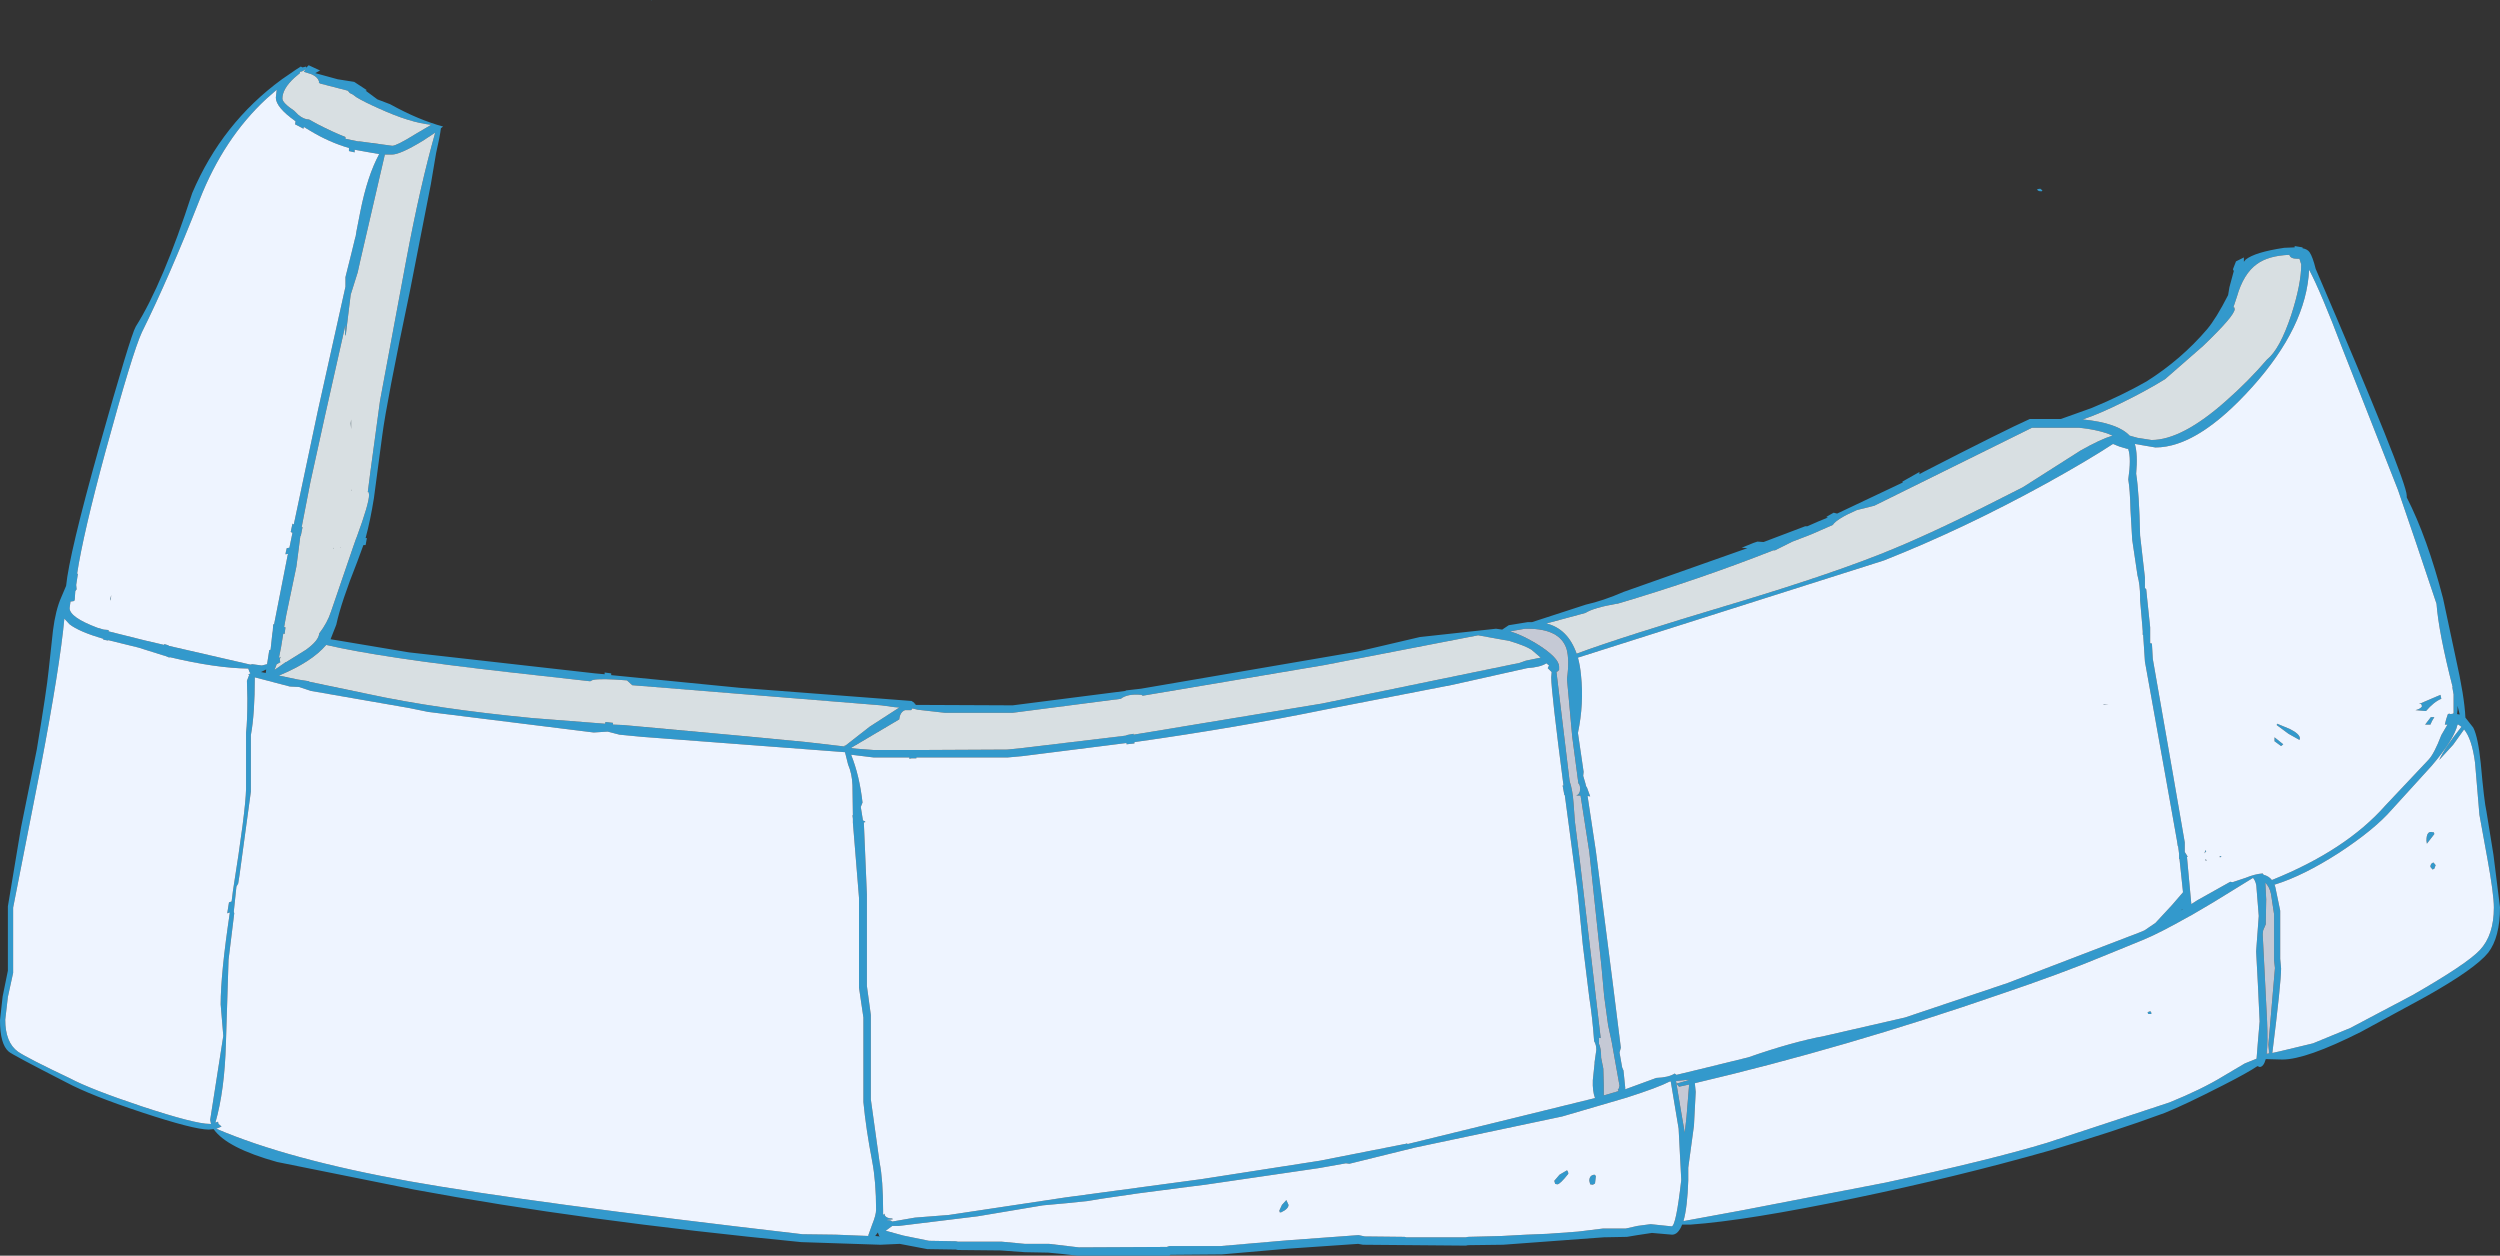
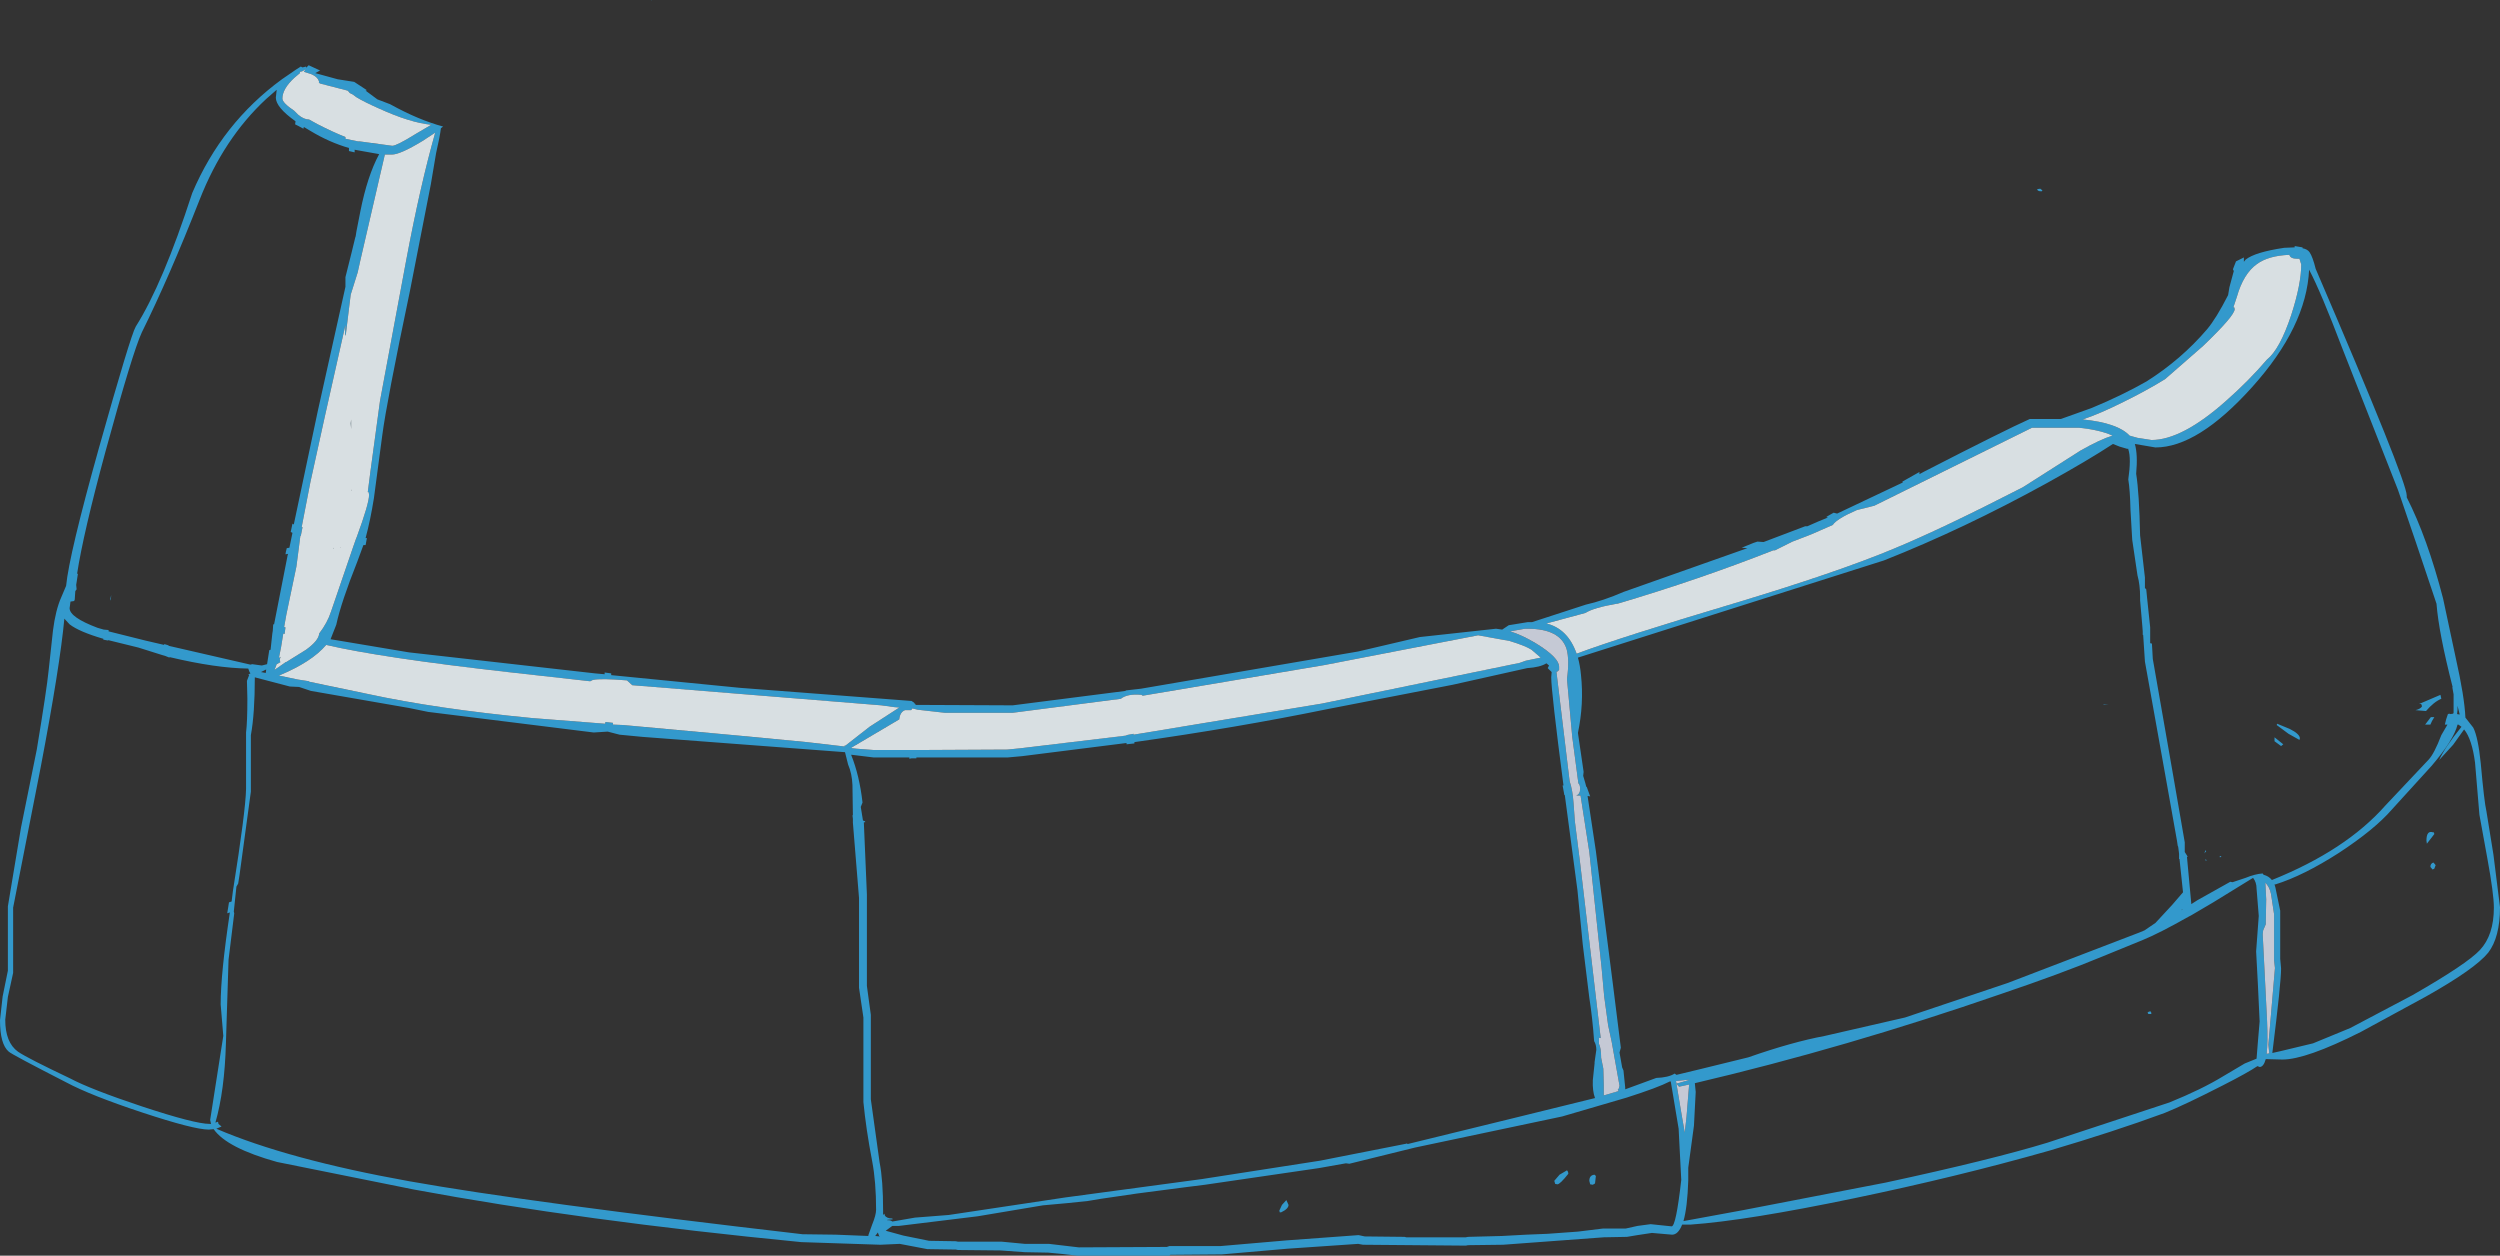
<svg xmlns="http://www.w3.org/2000/svg" height="143.4px" width="285.5px">
  <rect width="100%" height="100%" fill="#333333" stroke="none" />
  <g transform="matrix(1.0, 0.0, 0.0, 1.0, 277.35, 19.6)">
    <path d="M-243.55 -11.65 L-243.0 -12.0 -242.8 -11.9 -242.4 -12.0 -242.4 -11.85 -242.35 -11.9 -242.35 -11.95 -242.3 -11.95 -242.1 -12.15 -240.8 -11.55 -241.35 -11.25 -238.8 -10.55 -236.9 -10.25 -235.45 -9.3 -235.6 -9.25 -234.25 -8.25 -232.8 -7.7 Q-229.55 -5.9 -226.75 -5.15 L-227.0 -4.95 Q-227.1 -4.05 -227.55 -2.1 L-228.15 1.45 -230.55 13.7 Q-233.2 26.3 -233.7 30.15 L-234.65 37.3 Q-235.05 39.8 -235.6 41.85 L-235.45 41.85 -235.6 42.65 -235.85 42.65 -236.55 44.55 Q-238.4 49.2 -238.95 51.75 L-239.6 53.4 -237.8 53.7 -230.65 54.9 -209.4 57.3 -208.3 57.4 -208.3 57.2 -207.55 57.3 -207.55 57.5 -192.85 58.95 -173.25 60.45 -172.95 60.65 -172.95 60.7 -172.8 60.8 -172.8 60.9 -161.7 60.95 -148.8 59.3 -148.8 59.25 -147.05 59.05 -122.25 54.8 -115.2 53.15 -106.5 52.2 -105.8 52.3 -105.05 51.8 -102.9 51.45 -102.4 51.45 -96.25 49.45 Q-94.25 49.0 -91.95 48.0 L-77.8 43.0 -78.45 42.95 -77.1 42.4 -76.65 42.25 -75.95 42.3 -71.2 40.5 -70.95 40.5 -69.7 39.95 -68.6 39.5 -68.8 39.45 -68.65 39.35 -67.95 38.95 -67.55 39.05 -60.05 35.5 -60.1 35.4 -58.15 34.3 -58.15 34.55 -57.6 34.25 Q-48.35 29.5 -45.55 28.25 L-42.0 28.25 -38.5 27.0 Q-35.0 25.55 -32.2 23.95 -28.25 21.45 -25.3 18.0 -24.25 16.75 -22.9 14.1 L-22.75 13.2 -22.25 11.35 -22.35 11.15 -22.0 10.25 -21.1 9.8 -21.1 10.1 -21.1 10.3 -20.9 10.05 Q-19.85 9.2 -16.5 8.7 L-15.3 8.65 -15.3 8.5 -14.4 8.65 -14.4 8.75 Q-13.85 8.85 -13.6 9.2 -13.25 9.7 -12.9 11.1 -2.5 35.3 -2.5 37.0 L-2.5 37.2 Q-0.15 41.8 1.65 48.75 L3.1 55.55 Q4.1 60.0 4.2 62.35 L5.1 63.5 Q5.65 64.6 5.95 67.55 6.35 72.0 6.6 73.05 L7.4 78.0 8.15 84.0 Q8.15 87.45 6.8 89.2 5.3 91.05 -0.3 94.2 L-7.75 98.25 Q-14.0 101.4 -16.7 101.4 L-18.6 101.35 Q-18.85 102.25 -19.3 102.25 L-19.55 102.15 Q-20.65 102.9 -23.5 104.35 -27.9 106.6 -30.15 107.5 -36.0 109.65 -43.3 111.8 -53.85 114.8 -65.65 117.25 -77.9 119.8 -84.3 120.25 L-85.25 120.25 Q-85.7 121.4 -86.4 121.4 L-88.7 121.2 -90.35 121.45 -91.55 121.65 -94.2 121.7 -105.7 122.55 -109.7 122.6 -109.95 122.65 -121.7 122.55 -122.25 122.45 -130.3 123.0 -137.8 123.65 -143.7 123.7 -143.8 123.8 -154.3 123.8 -156.05 123.6 -157.65 123.45 -160.3 123.4 -163.1 123.2 -167.95 123.15 -168.2 123.1 -171.45 123.05 -174.6 122.45 -176.8 122.55 -185.85 122.25 Q-210.95 119.8 -230.05 116.25 L-245.7 113.1 Q-251.45 111.5 -252.95 109.35 L-253.5 109.4 Q-255.2 109.4 -261.1 107.45 -267.0 105.5 -269.8 104.0 -275.95 100.85 -276.35 100.5 -277.35 99.65 -277.35 96.9 L-277.05 94.2 -276.45 91.25 -276.45 83.9 -274.95 74.9 -273.15 66.0 Q-272.0 59.05 -271.8 57.0 L-271.3 52.4 Q-271.0 50.05 -270.35 48.6 L-269.8 47.3 Q-269.45 43.7 -266.05 31.55 -262.45 18.75 -261.85 17.7 -258.75 12.8 -255.4 2.45 -252.0 -5.55 -245.15 -10.55 L-243.55 -11.65 M-243.75 -10.7 Q-245.1 -9.45 -245.1 -8.35 -245.1 -7.85 -243.75 -6.95 L-243.3 -6.5 Q-242.65 -5.95 -242.05 -5.95 L-241.05 -5.4 Q-239.4 -4.55 -237.9 -3.95 L-237.9 -3.75 -236.45 -3.45 -236.25 -3.45 -232.55 -2.95 Q-232.05 -2.95 -229.8 -4.35 L-228.1 -5.35 Q-230.55 -5.6 -234.05 -7.2 -235.75 -7.95 -236.65 -8.5 L-237.05 -8.8 -237.45 -9.0 -237.45 -9.05 -237.65 -9.25 -240.75 -10.05 -240.95 -10.15 -240.9 -10.2 Q-241.0 -10.8 -241.85 -11.15 L-242.65 -11.4 -242.45 -11.7 -242.85 -11.45 -243.1 -11.4 -243.1 -11.25 -243.75 -10.7 M-245.75 -9.35 L-246.95 -8.3 Q-251.8 -3.8 -254.55 3.2 -258.05 12.1 -261.15 18.35 -262.2 20.6 -265.3 31.95 -267.85 41.35 -268.55 45.95 L-268.45 45.9 -268.65 47.2 -268.6 47.7 -268.75 47.9 -268.8 48.65 Q-268.8 49.05 -268.95 49.05 L-269.3 49.1 -269.4 49.85 Q-269.4 50.9 -266.2 52.1 L-265.5 52.3 -264.95 52.35 -264.95 52.5 -260.75 53.55 -258.6 54.05 -258.6 53.95 -258.1 54.1 -258.1 54.15 -248.75 56.3 -248.55 56.25 -247.45 56.4 -246.85 56.25 -246.6 54.65 -246.45 54.6 -246.25 52.75 -246.2 52.45 -246.15 51.7 -246.05 51.7 -244.5 43.8 -244.45 43.65 -244.75 43.7 -244.7 43.4 -244.6 43.0 -244.3 42.95 -243.95 41.25 -244.15 41.15 -243.95 40.2 -243.8 40.3 -241.05 27.3 -237.9 13.15 -237.9 12.05 -237.2 9.25 -236.75 7.4 -236.75 7.5 -236.65 6.85 -236.2 4.55 Q-235.4 0.5 -234.05 -2.0 L-236.85 -2.5 -236.85 -2.2 -237.5 -2.35 -237.5 -2.7 Q-239.75 -3.35 -241.9 -4.65 L-242.65 -5.1 -242.7 -4.9 -243.25 -5.2 -243.65 -5.4 -243.6 -5.75 Q-245.85 -7.35 -245.85 -8.45 L-245.75 -9.35 M-232.6 -1.95 L-233.4 -1.95 -236.2 10.15 -236.5 11.5 -237.3 14.05 -237.85 18.55 -237.95 18.75 -237.9 17.5 -240.25 27.95 -241.9 35.45 -242.9 40.6 -242.8 40.6 -243.0 41.6 -243.05 41.6 -243.2 42.8 -243.5 45.1 -244.65 50.6 -244.9 52.0 -244.75 52.05 -244.85 52.8 -245.0 52.75 -245.25 54.3 -245.5 55.55 -245.3 55.4 -245.4 55.7 -245.35 56.0 -245.3 56.0 -245.75 56.25 -246.0 56.9 -244.7 56.0 -244.65 56.0 -242.4 54.6 Q-240.95 53.55 -240.9 52.75 -239.95 51.5 -239.55 50.25 L-237.0 42.8 -236.7 41.95 -236.6 41.7 Q-235.2 37.9 -235.2 36.9 L-235.25 36.6 -235.35 36.6 -235.05 34.25 -233.95 26.15 -230.95 10.05 Q-229.35 1.55 -227.65 -4.45 L-229.1 -3.5 Q-231.65 -1.95 -232.6 -1.95 M-202.95 -19.6 L-202.95 -19.55 -203.0 -19.55 -202.95 -19.6 M-19.6 10.55 Q-21.15 11.65 -21.9 14.3 L-22.3 15.5 -22.2 15.5 -22.15 15.7 Q-22.15 16.45 -25.75 19.9 L-30.1 23.7 Q-32.3 25.05 -34.85 26.3 -37.55 27.65 -39.5 28.3 -35.5 28.7 -34.15 30.15 L-33.25 30.4 -31.65 30.65 Q-28.15 30.65 -23.1 26.15 -20.55 23.9 -18.45 21.45 -17.0 20.3 -15.7 16.4 -14.55 12.85 -14.55 10.6 L-14.75 9.95 -15.0 9.95 Q-15.8 9.95 -15.9 9.5 -18.3 9.6 -19.6 10.55 M-13.65 11.2 Q-13.95 17.7 -20.15 24.6 -26.35 31.5 -31.2 31.5 L-33.55 31.1 Q-33.2 32.3 -33.4 34.5 -33.05 36.7 -32.95 41.55 L-32.4 46.35 -32.4 47.55 -32.25 47.7 -32.15 48.7 -31.8 52.05 -31.8 53.85 -31.6 53.9 -31.5 55.65 -29.2 68.8 -27.85 76.6 -27.85 77.7 -27.5 78.25 -27.6 78.25 -27.1 83.65 -26.4 83.2 -22.65 81.1 -22.4 81.15 -20.9 80.65 Q-19.8 80.2 -18.95 80.15 L-18.85 80.3 Q-18.25 80.45 -17.9 80.9 -9.45 77.5 -4.95 72.4 L0.0 67.15 Q0.65 66.45 1.45 64.35 L2.15 63.15 1.85 63.15 2.0 62.55 2.2 61.95 2.35 61.9 2.5 61.95 2.8 61.9 2.85 61.8 2.85 59.7 2.7 58.85 2.75 58.9 Q1.15 52.65 0.9 49.35 L-1.45 42.35 -3.5 36.35 -9.85 20.2 Q-12.3 13.75 -13.65 11.2 M-36.1 30.15 Q-37.5 29.5 -39.9 29.25 L-45.3 29.25 -63.3 38.15 -65.3 38.65 Q-67.6 39.65 -68.05 40.35 L-70.45 41.4 -70.95 41.6 -72.65 42.25 -74.65 43.25 -74.85 43.25 Q-83.35 46.6 -92.65 49.35 L-92.75 49.35 Q-95.35 49.8 -96.3 50.4 L-100.75 51.6 Q-98.3 52.2 -97.3 55.05 -92.2 53.15 -79.3 49.3 -67.5 45.75 -61.05 43.05 -55.6 40.8 -46.35 36.05 L-39.75 31.85 Q-37.45 30.55 -36.1 30.15 M-35.3 31.4 L-36.05 31.1 Q-38.95 33.0 -43.65 35.6 -53.1 40.8 -62.2 44.4 L-97.15 55.5 Q-96.9 56.4 -96.8 57.5 -96.45 60.75 -97.15 64.1 L-96.5 68.55 -96.55 69.0 -96.3 69.85 -96.2 70.25 -96.15 70.25 -95.75 71.35 -96.05 71.3 -95.1 77.6 -93.15 92.85 -92.25 100.05 -92.4 100.6 -92.1 102.3 -91.95 102.65 -91.75 104.6 -91.75 104.8 -88.2 103.5 Q-86.8 103.45 -86.1 103.0 L-85.9 103.15 -83.2 102.5 -77.7 101.15 Q-72.7 99.4 -68.95 98.7 L-59.8 96.6 -48.05 92.65 -33.05 86.9 -32.45 86.65 -31.2 85.8 -29.3 83.75 -28.05 82.3 -28.45 78.5 -28.5 78.5 -28.5 77.9 -28.6 77.1 -28.65 77.0 -28.75 76.35 -30.05 69.05 -32.4 55.95 -32.6 52.9 -32.65 52.9 -32.65 52.5 -32.7 51.85 -32.95 48.95 -32.95 48.6 Q-32.95 47.2 -33.25 46.1 L-33.85 42.05 -34.05 38.6 Q-34.1 36.35 -34.3 35.15 -33.95 32.75 -34.3 31.7 L-34.3 31.65 -34.45 31.65 -35.3 31.4 M-44.7 2.0 L-44.35 1.95 -44.1 2.15 -44.2 2.25 Q-44.7 2.25 -44.7 2.0 M-0.3 61.6 L-1.5 61.5 Q-0.9 61.35 -0.75 61.05 L-0.85 60.8 -1.1 60.8 1.35 59.75 1.45 60.2 Q0.6 60.55 -0.3 61.6 M-14.75 64.9 L-16.0 64.2 -17.35 63.2 -17.3 63.05 -15.85 63.65 Q-14.75 64.2 -14.7 64.7 L-14.75 64.9 M-16.6 65.4 L-16.85 65.6 -17.6 65.05 -17.6 64.6 -16.6 65.4 M-25.45 78.5 L-25.35 78.7 -25.5 78.65 -25.45 78.5 M-25.6 77.85 L-25.5 77.5 -25.4 77.6 -25.6 77.85 M-23.85 78.3 L-23.85 78.15 -23.65 78.2 -23.8 78.3 -23.85 78.3 M-37.15 60.85 L-36.6 60.9 -37.1 60.9 -37.15 60.85 M-28.25 84.35 L-28.15 84.3 -28.1 84.2 -28.25 84.35 M-27.35 85.05 Q-30.8 87.0 -32.65 87.75 L-37.3 89.65 Q-42.0 91.6 -48.8 93.9 -66.55 100.05 -83.8 104.1 L-83.7 105.1 -83.9 108.95 -84.55 113.75 -84.55 113.8 -84.55 115.2 Q-84.65 118.3 -85.1 119.85 L-78.3 118.6 -62.0 115.45 Q-49.95 112.85 -43.55 110.9 L-29.6 106.3 Q-25.9 104.8 -23.45 103.3 L-21.0 101.85 -19.65 101.3 -19.5 99.4 -19.3 97.05 -19.5 92.8 -19.7 89.05 -19.4 85.0 -19.65 81.9 Q-19.65 81.15 -20.05 80.65 L-24.6 83.45 -27.15 84.95 -27.35 85.05 M-32.0 96.2 L-32.1 96.05 Q-32.0 95.9 -31.75 95.9 L-31.65 96.1 -31.7 96.2 -32.0 96.2 M-0.25 76.4 Q-0.25 75.2 0.5 75.45 L0.6 75.45 0.65 75.65 -0.2 76.75 -0.25 76.4 M-17.6 81.4 L-17.5 81.75 -16.95 84.4 -16.95 89.9 -16.85 91.0 Q-16.85 92.65 -17.85 100.65 L-16.95 100.45 -13.2 99.55 -8.95 97.8 -1.85 94.05 Q4.35 90.5 5.85 88.9 7.45 87.2 7.45 84.05 7.45 82.5 6.7 78.4 L5.8 73.45 5.3 67.5 Q4.95 64.8 4.05 63.7 L2.8 65.45 1.2 67.2 Q1.85 65.75 3.75 63.4 L3.4 63.15 3.3 63.15 Q2.9 64.85 0.35 67.85 L-4.2 72.85 Q-6.2 75.15 -10.25 77.8 -14.3 80.4 -17.5 81.4 L-17.6 81.4 M-18.65 81.2 L-18.55 83.1 -18.6 85.95 -18.9 86.65 -18.95 87.1 -18.45 97.0 Q-18.35 99.45 -18.5 100.75 L-18.2 100.7 -18.3 99.7 -17.55 90.95 -17.65 90.05 -17.65 84.8 -18.0 82.5 Q-18.15 81.7 -18.65 81.2 M-147.0 59.75 Q-148.6 59.6 -149.35 60.2 L-161.7 61.8 -169.45 61.8 -172.55 61.45 -173.15 61.3 -173.3 61.5 -174.0 61.5 Q-174.55 61.7 -174.65 62.5 L-174.65 62.55 -180.15 65.8 -180.0 65.85 -179.55 65.9 -177.6 66.05 -173.65 66.05 -173.55 66.05 -172.05 66.05 -171.95 66.05 -162.3 66.0 -160.8 65.85 -148.7 64.4 -148.7 64.35 -147.9 64.2 -147.9 64.3 -126.4 60.75 -103.8 56.1 -103.1 55.85 -101.4 55.5 -102.45 54.6 Q-103.15 54.15 -104.95 53.6 L-108.55 52.95 -126.1 56.35 -146.85 59.85 -147.0 59.75 M-147.8 65.3 L-148.7 65.4 -148.7 65.25 -160.6 66.75 -162.25 66.9 -172.7 66.9 -172.7 67.0 -173.25 67.0 -173.5 67.05 -173.5 66.9 -177.6 66.9 -180.05 66.6 -180.15 66.6 Q-179.2 68.95 -178.85 72.05 L-179.05 72.55 -178.8 74.1 -178.55 74.2 -178.55 74.3 -178.7 74.3 -178.35 82.55 -178.35 93.0 -177.9 96.3 -177.9 105.95 -176.9 113.15 Q-176.5 115.15 -176.5 118.65 L-176.5 119.15 -176.35 119.0 -176.3 119.2 Q-176.1 119.55 -175.45 119.55 L-175.4 119.65 -176.0 119.7 -176.05 119.75 -175.9 119.75 Q-175.6 119.75 -175.45 119.9 L-172.85 119.45 -169.0 119.15 -155.7 117.15 -140.1 115.05 -126.6 112.95 -116.7 111.0 -116.7 110.95 -116.6 111.05 -104.75 108.15 -95.2 105.8 Q-95.5 105.0 -95.45 103.75 L-95.25 101.85 -95.25 101.7 -95.05 100.3 Q-95.05 99.7 -95.3 99.3 -95.5 96.55 -95.85 94.35 L-96.6 88.25 -97.2 82.1 -98.65 71.2 -98.7 71.2 -98.9 70.1 -98.8 70.1 Q-100.2 59.35 -100.2 57.75 L-100.15 57.15 -100.6 56.7 -100.45 56.4 -100.75 56.15 Q-101.45 56.6 -102.95 56.7 L-111.45 58.6 -125.85 61.4 Q-136.1 63.5 -147.8 65.15 L-147.8 65.3 M-99.3 56.9 L-99.45 57.05 -99.6 57.15 -98.1 69.6 Q-97.75 70.65 -97.65 72.15 L-97.5 74.2 -96.9 78.95 -94.55 98.95 -94.75 98.9 -94.75 99.6 Q-94.5 100.1 -94.5 101.2 L-94.25 102.45 -94.2 104.3 -94.2 105.45 -94.2 105.5 -92.5 105.0 -92.6 104.85 -92.5 104.75 -92.4 104.4 -93.3 99.35 -93.7 97.5 -94.15 94.2 -94.45 90.9 -95.85 77.7 -96.85 71.25 -97.35 71.25 Q-96.9 71.1 -96.9 70.5 -96.9 70.0 -97.1 69.85 L-97.8 64.55 -98.4 57.95 Q-98.1 55.75 -98.45 54.5 -99.2 52.2 -102.9 52.2 L-103.2 52.2 -104.9 52.5 Q-103.55 52.9 -101.9 53.9 -99.3 55.5 -99.3 56.55 L-99.3 56.9 M-85.6 104.5 L-85.9 104.15 -84.5 103.75 -84.5 103.7 -85.95 103.85 -85.3 107.75 -84.95 109.75 -84.75 107.95 -84.45 104.25 -85.6 104.5 M-86.65 103.9 Q-88.0 104.6 -91.6 105.75 L-98.95 107.9 -115.75 111.45 -123.25 113.3 -123.65 113.25 -126.75 113.8 -139.75 115.7 -141.75 115.95 -147.5 116.7 -151.6 117.3 -153.1 117.55 -155.5 117.8 -158.25 118.05 -165.7 119.3 -174.7 120.4 -175.45 120.4 -176.2 120.95 -174.2 121.5 -171.25 122.1 -168.2 122.15 -167.95 122.2 -162.95 122.2 -160.3 122.45 -157.55 122.45 -154.15 122.85 -144.1 122.8 -143.8 122.7 -137.95 122.7 -130.4 122.05 -122.2 121.45 -121.5 121.6 -116.95 121.65 -116.75 121.7 -109.95 121.7 -109.7 121.65 -105.85 121.55 -103.05 121.4 -100.6 121.3 -97.15 121.05 -94.3 120.7 -91.7 120.7 -90.35 120.4 -88.85 120.2 -86.45 120.45 Q-85.95 120.45 -85.35 115.15 L-85.5 112.25 -85.65 109.3 -86.55 103.9 -86.65 103.9 M-95.45 115.7 L-95.75 115.65 -95.85 115.25 Q-95.85 114.6 -95.25 114.55 L-95.1 114.7 -95.2 115.55 -95.45 115.7 M-98.25 114.45 Q-99.2 115.65 -99.5 115.65 L-99.75 115.6 -99.85 115.25 -99.25 114.55 -98.4 114.05 Q-98.25 114.2 -98.25 114.45 M-131.05 118.85 L-131.2 118.85 -131.25 118.65 -130.95 118.0 -130.45 117.45 -130.2 118.0 Q-130.2 118.45 -131.05 118.85 M-237.25 29.4 L-237.3 28.75 -237.25 28.3 -237.25 29.4 M-237.2 36.4 L-237.25 36.45 -237.2 36.3 -237.2 36.4 M-239.25 43.05 L-239.3 43.05 -239.25 42.95 -239.25 43.05 M-238.5 42.95 L-238.45 42.9 -238.45 42.95 -238.5 42.95 M-209.95 58.2 L-219.35 57.15 Q-233.9 55.5 -240.1 54.05 -241.75 56.0 -245.5 57.55 L-243.35 58.0 -242.05 58.2 -242.05 58.25 -235.35 59.65 Q-227.5 61.35 -216.6 62.4 L-208.25 63.05 -208.2 62.85 -207.35 62.95 -207.35 63.15 -206.15 63.2 -193.05 64.4 -185.2 65.15 -180.9 65.65 -180.9 65.55 -180.8 65.55 -178.05 63.4 -174.65 61.2 -175.25 61.15 -176.7 60.95 -205.15 58.65 -205.75 58.1 Q-208.75 57.85 -209.65 58.05 L-209.95 58.2 M-264.75 48.8 L-264.65 48.35 -264.7 49.0 -264.75 48.8 M-204.0 64.55 L-206.6 64.3 -207.95 63.95 -209.55 64.05 -228.45 61.7 -230.65 61.25 -241.85 59.3 -243.2 58.85 -244.25 58.8 -248.25 57.75 Q-248.25 61.9 -248.7 64.35 L-248.7 70.8 -250.0 80.35 -250.15 81.3 -250.35 81.65 -250.65 84.5 -250.6 84.7 -251.25 90.0 -251.55 99.55 Q-251.7 104.95 -252.75 108.6 L-252.45 108.5 -252.4 108.75 -252.05 109.05 -252.65 109.3 Q-244.5 112.8 -230.6 115.3 -217.15 117.7 -185.7 121.35 L-181.9 121.4 -178.15 121.55 -178.2 121.5 -177.75 120.25 Q-177.3 119.15 -177.3 118.55 -177.3 115.35 -177.75 113.0 -178.45 109.35 -178.75 106.25 L-178.75 96.6 -179.25 93.2 -179.25 82.95 -179.95 74.35 -179.95 73.9 -180.0 73.5 -179.95 73.5 -180.0 70.05 Q-180.05 68.75 -180.5 67.7 L-180.85 66.3 -204.0 64.55 M-248.9 57.5 L-249.0 57.45 -248.85 57.35 -248.75 57.3 -248.85 57.15 -249.0 56.75 Q-252.7 56.7 -257.95 55.45 L-258.0 55.45 -258.0 55.5 -258.5 55.3 -258.85 55.2 -261.55 54.35 -264.6 53.6 -265.0 53.5 -265.0 53.55 -265.55 53.45 -265.55 53.35 Q-268.3 52.55 -269.4 51.7 L-270.0 51.05 Q-270.5 56.45 -272.7 68.0 L-275.85 84.05 -275.85 91.5 -276.45 94.25 -276.75 96.85 Q-276.75 99.45 -275.3 100.5 -274.2 101.25 -269.35 103.55 -267.0 104.8 -261.15 106.75 -255.1 108.75 -253.4 108.75 L-253.25 108.75 -253.35 108.3 -251.85 98.7 -252.15 95.1 Q-252.15 91.6 -251.1 84.6 L-251.4 84.7 -251.2 83.45 -250.9 83.35 -250.75 82.15 Q-249.3 73.0 -249.25 70.5 L-249.25 64.05 Q-249.1 62.85 -249.1 60.15 L-249.15 58.15 -248.9 57.5 M-247.55 57.15 L-247.0 57.25 -246.95 56.85 -247.55 57.15 M-176.9 121.55 L-176.95 121.55 -177.1 121.15 -177.4 121.55 -176.9 121.6 -176.9 121.55 M3.3 61.45 L3.25 61.95 3.55 62.0 3.3 61.0 3.3 61.45 M0.25 62.3 L0.65 62.3 Q0.35 62.75 0.2 63.15 L-0.4 63.15 0.25 62.3 M0.45 79.7 L0.2 79.4 Q0.2 79.0 0.55 78.9 L0.8 79.2 0.65 79.6 0.45 79.7" fill="#3399cc" fill-rule="evenodd" stroke="none" />
-     <path d="M-245.75 -9.35 L-245.85 -8.45 Q-245.85 -7.35 -243.6 -5.75 L-243.65 -5.4 -243.25 -5.2 -242.7 -4.9 -242.65 -5.1 -241.9 -4.65 Q-239.75 -3.35 -237.5 -2.7 L-237.5 -2.35 -236.85 -2.2 -236.85 -2.5 -234.05 -2.0 Q-235.4 0.5 -236.2 4.55 L-236.65 6.85 -236.75 7.5 -236.75 7.4 -237.2 9.25 -237.9 12.05 -237.9 13.15 -241.05 27.3 -243.8 40.3 -243.95 40.2 -244.15 41.15 -243.95 41.25 -244.3 42.95 -244.6 43.0 -244.7 43.4 -244.75 43.7 -244.45 43.65 -244.5 43.8 -246.05 51.7 -246.15 51.7 -246.2 52.45 -246.25 52.75 -246.45 54.6 -246.6 54.65 -246.85 56.25 -247.45 56.4 -248.55 56.25 -248.75 56.3 -258.1 54.15 -258.1 54.1 -258.6 53.95 -258.6 54.05 -260.75 53.55 -264.95 52.5 -264.95 52.35 -265.5 52.3 -266.2 52.1 Q-269.4 50.9 -269.4 49.85 L-269.3 49.1 -268.95 49.05 Q-268.8 49.05 -268.8 48.65 L-268.75 47.9 -268.6 47.7 -268.65 47.2 -268.45 45.9 -268.55 45.95 Q-267.85 41.35 -265.3 31.95 -262.2 20.6 -261.15 18.35 -258.05 12.1 -254.55 3.2 -251.8 -3.8 -246.95 -8.3 L-245.75 -9.35 M-13.65 11.2 Q-12.3 13.75 -9.85 20.2 L-3.5 36.35 -1.45 42.35 0.9 49.35 Q1.15 52.65 2.75 58.9 L2.7 58.85 2.85 59.7 2.85 61.8 2.8 61.9 2.5 61.95 2.35 61.9 2.2 61.95 2.0 62.55 1.85 63.15 2.15 63.15 1.45 64.35 Q0.65 66.45 0.0 67.15 L-4.95 72.4 Q-9.45 77.5 -17.9 80.9 -18.25 80.45 -18.85 80.3 L-18.95 80.15 Q-19.8 80.2 -20.9 80.65 L-22.4 81.15 -22.65 81.1 -26.4 83.2 -27.1 83.65 -27.6 78.25 -27.5 78.25 -27.85 77.7 -27.85 76.6 -29.2 68.8 -31.5 55.65 -31.6 53.9 -31.8 53.85 -31.8 52.05 -32.15 48.7 -32.25 47.7 -32.4 47.55 -32.4 46.35 -32.95 41.55 Q-33.05 36.7 -33.4 34.5 -33.2 32.3 -33.55 31.1 L-31.2 31.5 Q-26.35 31.5 -20.15 24.6 -13.95 17.7 -13.65 11.2 M-35.3 31.4 L-34.45 31.65 -34.3 31.65 -34.3 31.7 Q-33.95 32.75 -34.3 35.15 -34.1 36.35 -34.05 38.6 L-33.85 42.05 -33.25 46.1 Q-32.95 47.2 -32.95 48.6 L-32.95 48.95 -32.7 51.85 -32.65 52.5 -32.65 52.9 -32.6 52.9 -32.4 55.95 -30.05 69.05 -28.75 76.35 -28.65 77.0 -28.6 77.1 -28.5 77.9 -28.5 78.5 -28.45 78.5 -28.05 82.3 -29.3 83.75 -31.2 85.8 -32.45 86.65 -33.05 86.9 -48.05 92.65 -59.8 96.6 -68.95 98.7 Q-72.7 99.4 -77.7 101.15 L-83.2 102.5 -85.9 103.15 -86.1 103.0 Q-86.8 103.45 -88.2 103.5 L-91.75 104.8 -91.75 104.6 -91.95 102.65 -92.1 102.3 -92.4 100.6 -92.25 100.05 -93.15 92.85 -95.1 77.6 -96.05 71.3 -95.75 71.35 -96.15 70.25 -96.2 70.25 -96.3 69.85 -96.55 69.0 -96.5 68.55 -97.15 64.1 Q-96.45 60.75 -96.8 57.5 -96.9 56.4 -97.15 55.5 L-62.2 44.4 Q-53.1 40.8 -43.65 35.6 -38.95 33.0 -36.05 31.1 L-35.3 31.4 M-0.3 61.6 Q0.6 60.55 1.45 60.2 L1.35 59.75 -1.1 60.8 -0.85 60.8 -0.75 61.05 Q-0.9 61.35 -1.5 61.5 L-0.3 61.6 M-16.6 65.4 L-17.6 64.6 -17.6 65.05 -16.85 65.6 -16.6 65.4 M-14.75 64.9 L-14.7 64.7 Q-14.75 64.2 -15.85 63.65 L-17.3 63.05 -17.35 63.2 -16.0 64.2 -14.75 64.9 M-37.15 60.85 L-37.1 60.9 -36.6 60.9 -37.15 60.85 M-23.85 78.3 L-23.8 78.3 -23.65 78.2 -23.85 78.15 -23.85 78.3 M-25.6 77.85 L-25.4 77.6 -25.5 77.5 -25.6 77.85 M-25.45 78.5 L-25.5 78.65 -25.35 78.7 -25.45 78.5 M-17.6 81.4 L-17.5 81.4 Q-14.3 80.4 -10.25 77.8 -6.2 75.15 -4.2 72.85 L0.35 67.85 Q2.9 64.85 3.3 63.15 L3.4 63.15 3.75 63.4 Q1.85 65.75 1.2 67.2 L2.8 65.45 4.05 63.7 Q4.95 64.8 5.3 67.5 L5.8 73.45 6.7 78.4 Q7.45 82.5 7.45 84.05 7.45 87.2 5.85 88.9 4.35 90.5 -1.85 94.05 L-8.95 97.8 -13.2 99.55 -16.95 100.45 -17.85 100.65 Q-16.85 92.65 -16.85 91.0 L-16.95 89.9 -16.95 84.4 -17.5 81.75 -17.6 81.4 M-0.25 76.4 L-0.2 76.75 0.65 75.65 0.6 75.45 0.5 75.45 Q-0.25 75.2 -0.25 76.4 M-32.0 96.2 L-31.7 96.2 -31.65 96.1 -31.75 95.9 Q-32.0 95.9 -32.1 96.05 L-32.0 96.2 M-27.35 85.05 L-27.15 84.95 -24.6 83.45 -20.05 80.65 Q-19.65 81.15 -19.65 81.9 L-19.4 85.0 -19.7 89.05 -19.5 92.8 -19.3 97.05 -19.5 99.4 -19.65 101.3 -21.0 101.85 -23.45 103.3 Q-25.9 104.8 -29.6 106.3 L-43.55 110.9 Q-49.95 112.85 -62.0 115.45 L-78.3 118.6 -85.1 119.85 Q-84.65 118.3 -84.55 115.2 L-84.55 113.8 -84.55 113.75 -83.9 108.95 -83.7 105.1 -83.8 104.1 Q-66.55 100.05 -48.8 93.9 -42.0 91.6 -37.3 89.65 L-32.65 87.75 Q-30.8 87.0 -27.35 85.05 M-147.8 65.3 L-147.8 65.15 Q-136.1 63.5 -125.85 61.4 L-111.45 58.6 -102.95 56.7 Q-101.45 56.6 -100.75 56.15 L-100.45 56.4 -100.6 56.7 -100.15 57.15 -100.2 57.75 Q-100.2 59.35 -98.8 70.1 L-98.9 70.1 -98.7 71.2 -98.65 71.2 -97.2 82.1 -96.6 88.25 -95.85 94.35 Q-95.5 96.55 -95.3 99.3 -95.05 99.7 -95.05 100.3 L-95.25 101.7 -95.25 101.85 -95.45 103.75 Q-95.5 105.0 -95.2 105.8 L-104.75 108.15 -116.6 111.05 -116.7 110.95 -116.7 111.0 -126.6 112.95 -140.1 115.05 -155.7 117.15 -169.0 119.15 -172.85 119.45 -175.45 119.9 Q-175.6 119.75 -175.9 119.75 L-176.05 119.75 -176.0 119.7 -175.4 119.65 -175.45 119.55 Q-176.1 119.55 -176.3 119.2 L-176.35 119.0 -176.5 119.15 -176.5 118.65 Q-176.5 115.15 -176.9 113.15 L-177.9 105.95 -177.9 96.3 -178.35 93.0 -178.35 82.55 -178.7 74.3 -178.55 74.3 -178.55 74.2 -178.8 74.1 -179.05 72.55 -178.85 72.05 Q-179.2 68.95 -180.15 66.6 L-180.05 66.6 -177.6 66.9 -173.5 66.9 -173.5 67.05 -173.25 67.0 -172.7 67.0 -172.7 66.9 -162.25 66.9 -160.6 66.75 -148.7 65.25 -148.7 65.4 -147.8 65.3 M-131.05 118.85 Q-130.2 118.45 -130.2 118.0 L-130.45 117.45 -130.95 118.0 -131.25 118.65 -131.2 118.85 -131.05 118.85 M-98.25 114.45 Q-98.25 114.2 -98.4 114.05 L-99.25 114.55 -99.85 115.25 -99.75 115.6 -99.5 115.65 Q-99.2 115.65 -98.25 114.45 M-95.45 115.7 L-95.2 115.55 -95.1 114.7 -95.25 114.55 Q-95.85 114.6 -95.85 115.25 L-95.75 115.65 -95.45 115.7 M-86.65 103.9 L-86.55 103.9 -85.65 109.3 -85.5 112.25 -85.35 115.15 Q-85.95 120.45 -86.45 120.45 L-88.85 120.2 -90.35 120.4 -91.7 120.7 -94.3 120.7 -97.15 121.05 -100.6 121.3 -103.05 121.4 -105.85 121.55 -109.7 121.65 -109.95 121.7 -116.75 121.7 -116.95 121.65 -121.5 121.6 -122.2 121.45 -130.4 122.05 -137.95 122.7 -143.8 122.7 -144.1 122.8 -154.15 122.85 -157.55 122.45 -160.3 122.45 -162.95 122.2 -167.95 122.2 -168.2 122.15 -171.25 122.1 -174.2 121.5 -176.2 120.95 -175.45 120.4 -174.7 120.4 -165.7 119.3 -158.25 118.05 -155.5 117.8 -153.1 117.55 -151.6 117.3 -147.5 116.7 -141.75 115.95 -139.75 115.7 -126.75 113.8 -123.65 113.25 -123.25 113.3 -115.75 111.45 -98.95 107.9 -91.6 105.75 Q-88.0 104.6 -86.65 103.9 M-204.0 64.55 L-180.85 66.3 -180.5 67.7 Q-180.05 68.75 -180.0 70.05 L-179.95 73.5 -180.0 73.5 -179.95 73.9 -179.95 74.35 -179.25 82.95 -179.25 93.2 -178.75 96.6 -178.75 106.25 Q-178.45 109.35 -177.75 113.0 -177.3 115.35 -177.3 118.55 -177.3 119.15 -177.75 120.25 L-178.2 121.5 -178.15 121.55 -181.9 121.4 -185.7 121.35 Q-217.15 117.7 -230.6 115.3 -244.5 112.8 -252.65 109.3 L-252.05 109.05 -252.4 108.75 -252.45 108.5 -252.75 108.6 Q-251.7 104.95 -251.55 99.55 L-251.25 90.0 -250.6 84.7 -250.65 84.5 -250.35 81.65 -250.15 81.3 -250.0 80.35 -248.7 70.8 -248.7 64.35 Q-248.25 61.9 -248.25 57.75 L-244.25 58.8 -243.2 58.85 -241.85 59.3 -230.65 61.25 -228.45 61.7 -209.55 64.05 -207.95 63.95 -206.6 64.3 -204.0 64.55 M-264.75 48.8 L-264.7 49.0 -264.65 48.35 -264.75 48.8 M-248.9 57.5 L-249.15 58.15 -249.1 60.15 Q-249.1 62.85 -249.25 64.05 L-249.25 70.5 Q-249.3 73.0 -250.75 82.15 L-250.9 83.35 -251.2 83.45 -251.4 84.7 -251.1 84.6 Q-252.15 91.6 -252.15 95.1 L-251.85 98.7 -253.35 108.3 -253.25 108.75 -253.4 108.75 Q-255.1 108.75 -261.15 106.75 -267.0 104.8 -269.35 103.55 -274.2 101.25 -275.3 100.5 -276.75 99.45 -276.75 96.85 L-276.45 94.25 -275.85 91.5 -275.85 84.05 -272.7 68.0 Q-270.5 56.45 -270.0 51.05 L-269.4 51.7 Q-268.3 52.55 -265.55 53.35 L-265.55 53.45 -265.0 53.55 -265.0 53.5 -264.6 53.6 -261.55 54.35 -258.85 55.2 -258.5 55.3 -258.0 55.5 -258.0 55.45 -257.95 55.45 Q-252.7 56.7 -249.0 56.75 L-248.85 57.15 -248.75 57.3 -248.85 57.35 -249.0 57.45 -248.9 57.5 M0.25 62.3 L-0.4 63.15 0.2 63.15 Q0.35 62.75 0.65 62.3 L0.25 62.3 M0.45 79.7 L0.65 79.6 0.8 79.2 0.55 78.9 Q0.2 79.0 0.2 79.4 L0.45 79.7" fill="#eef4ff" fill-rule="evenodd" stroke="none" />
    <path d="M-18.65 81.2 Q-18.15 81.7 -18.0 82.5 L-17.65 84.8 -17.65 90.05 -17.55 90.95 -18.3 99.7 -18.2 100.7 -18.5 100.75 Q-18.35 99.45 -18.45 97.0 L-18.95 87.1 -18.9 86.65 -18.6 85.95 -18.55 83.1 -18.65 81.2 M-85.6 104.5 L-84.45 104.25 -84.75 107.95 -84.95 109.75 -85.3 107.75 -85.95 103.85 -84.5 103.7 -84.5 103.75 -85.9 104.15 -85.6 104.5 M-99.3 56.9 L-99.3 56.55 Q-99.3 55.5 -101.9 53.9 -103.55 52.9 -104.9 52.5 L-103.2 52.2 -102.9 52.2 Q-99.2 52.2 -98.45 54.5 -98.1 55.75 -98.4 57.95 L-97.8 64.55 -97.1 69.85 Q-96.9 70.0 -96.9 70.5 -96.9 71.1 -97.35 71.25 L-96.85 71.25 -95.85 77.7 -94.45 90.9 -94.15 94.2 -93.7 97.5 -93.3 99.35 -92.4 104.4 -92.5 104.75 -92.6 104.85 -92.5 105.0 -94.2 105.5 -94.2 105.45 -94.2 104.3 -94.25 102.45 -94.5 101.2 Q-94.5 100.1 -94.75 99.6 L-94.75 98.9 -94.55 98.95 -96.9 78.95 -97.5 74.2 -97.65 72.15 Q-97.75 70.65 -98.1 69.6 L-99.6 57.15 -99.45 57.05 -99.3 56.9" fill="#c5c9d5" fill-rule="evenodd" stroke="none" />
    <path d="M-243.75 -10.7 L-243.1 -11.25 -243.1 -11.4 -242.85 -11.45 -242.45 -11.7 -242.65 -11.4 -241.85 -11.15 Q-241.0 -10.8 -240.9 -10.2 L-240.95 -10.15 -240.75 -10.05 -237.65 -9.25 -237.45 -9.05 -237.45 -9.0 -237.05 -8.8 -236.65 -8.5 Q-235.75 -7.95 -234.05 -7.2 -230.55 -5.6 -228.1 -5.35 L-229.8 -4.35 Q-232.05 -2.95 -232.55 -2.95 L-236.25 -3.45 -236.45 -3.45 -237.9 -3.75 -237.9 -3.95 Q-239.4 -4.55 -241.05 -5.4 L-242.05 -5.95 Q-242.65 -5.95 -243.3 -6.5 L-243.75 -6.95 Q-245.1 -7.85 -245.1 -8.35 -245.1 -9.45 -243.75 -10.7 M-232.6 -1.95 Q-231.65 -1.95 -229.1 -3.5 L-227.65 -4.45 Q-229.35 1.55 -230.95 10.05 L-233.95 26.15 -235.05 34.25 -235.35 36.6 -235.25 36.6 -235.2 36.9 Q-235.2 37.9 -236.6 41.7 L-236.7 41.95 -237.0 42.8 -239.55 50.25 Q-239.95 51.5 -240.9 52.75 -240.95 53.55 -242.4 54.6 L-244.65 56.0 -244.7 56.0 -246.0 56.9 -245.75 56.25 -245.3 56.0 -245.35 56.0 -245.4 55.7 -245.3 55.4 -245.5 55.55 -245.25 54.3 -245.0 52.75 -244.85 52.8 -244.75 52.05 -244.9 52.0 -244.65 50.6 -243.5 45.1 -243.2 42.8 -243.05 41.6 -243.0 41.6 -242.8 40.6 -242.9 40.6 -241.9 35.45 -240.25 27.95 -237.9 17.5 -237.95 18.75 -237.85 18.55 -237.3 14.05 -236.5 11.5 -236.2 10.15 -233.4 -1.95 -232.6 -1.95 M-19.6 10.55 Q-18.3 9.6 -15.9 9.5 -15.8 9.95 -15.0 9.95 L-14.75 9.95 -14.55 10.6 Q-14.55 12.85 -15.7 16.4 -17.0 20.3 -18.45 21.45 -20.55 23.9 -23.1 26.15 -28.15 30.65 -31.65 30.65 L-33.25 30.4 -34.15 30.15 Q-35.5 28.7 -39.5 28.3 -37.55 27.65 -34.85 26.3 -32.3 25.05 -30.1 23.7 L-25.75 19.9 Q-22.15 16.45 -22.15 15.7 L-22.2 15.5 -22.3 15.5 -21.9 14.3 Q-21.15 11.65 -19.6 10.55 M-36.1 30.15 Q-37.45 30.55 -39.75 31.85 L-46.35 36.05 Q-55.6 40.8 -61.05 43.05 -67.5 45.75 -79.3 49.3 -92.2 53.15 -97.3 55.05 -98.3 52.2 -100.75 51.6 L-96.3 50.4 Q-95.35 49.8 -92.75 49.35 L-92.65 49.35 Q-83.35 46.6 -74.85 43.25 L-74.65 43.25 -72.65 42.25 -70.95 41.6 -70.45 41.4 -68.05 40.35 Q-67.6 39.65 -65.3 38.65 L-63.3 38.15 -45.3 29.25 -39.9 29.25 Q-37.5 29.5 -36.1 30.15 M-147.0 59.75 L-146.85 59.85 -126.1 56.35 -108.55 52.95 -104.95 53.6 Q-103.15 54.15 -102.45 54.6 L-101.4 55.5 -103.1 55.85 -103.8 56.1 -126.4 60.75 -147.9 64.3 -147.9 64.2 -148.7 64.35 -148.7 64.4 -160.8 65.85 -162.3 66.0 -171.95 66.05 -172.05 66.05 -173.55 66.05 -173.65 66.05 -177.6 66.05 -179.55 65.9 -180.0 65.85 -180.15 65.8 -174.65 62.55 -174.65 62.5 Q-174.55 61.7 -174.0 61.5 L-173.3 61.5 -173.15 61.3 -172.55 61.45 -169.45 61.8 -161.7 61.8 -149.35 60.2 Q-148.6 59.6 -147.0 59.75 M-237.25 29.4 L-237.25 28.3 -237.3 28.75 -237.25 29.4 M-237.2 36.4 L-237.2 36.3 -237.25 36.45 -237.2 36.4 M-238.5 42.95 L-238.45 42.95 -238.45 42.9 -238.5 42.95 M-239.25 43.05 L-239.25 42.95 -239.3 43.05 -239.25 43.05 M-209.95 58.2 L-209.65 58.05 Q-208.75 57.85 -205.75 58.1 L-205.15 58.65 -176.7 60.95 -175.25 61.15 -174.65 61.2 -178.05 63.4 -180.8 65.55 -180.9 65.55 -180.9 65.65 -185.2 65.15 -193.05 64.4 -206.15 63.2 -207.35 63.15 -207.35 62.95 -208.2 62.85 -208.25 63.05 -216.6 62.4 Q-227.5 61.35 -235.35 59.65 L-242.05 58.25 -242.05 58.2 -243.35 58.0 -245.5 57.55 Q-241.75 56.0 -240.1 54.05 -233.9 55.5 -219.35 57.15 L-209.95 58.2" fill="#d8dfe2" fill-rule="evenodd" stroke="none" />
  </g>
</svg>